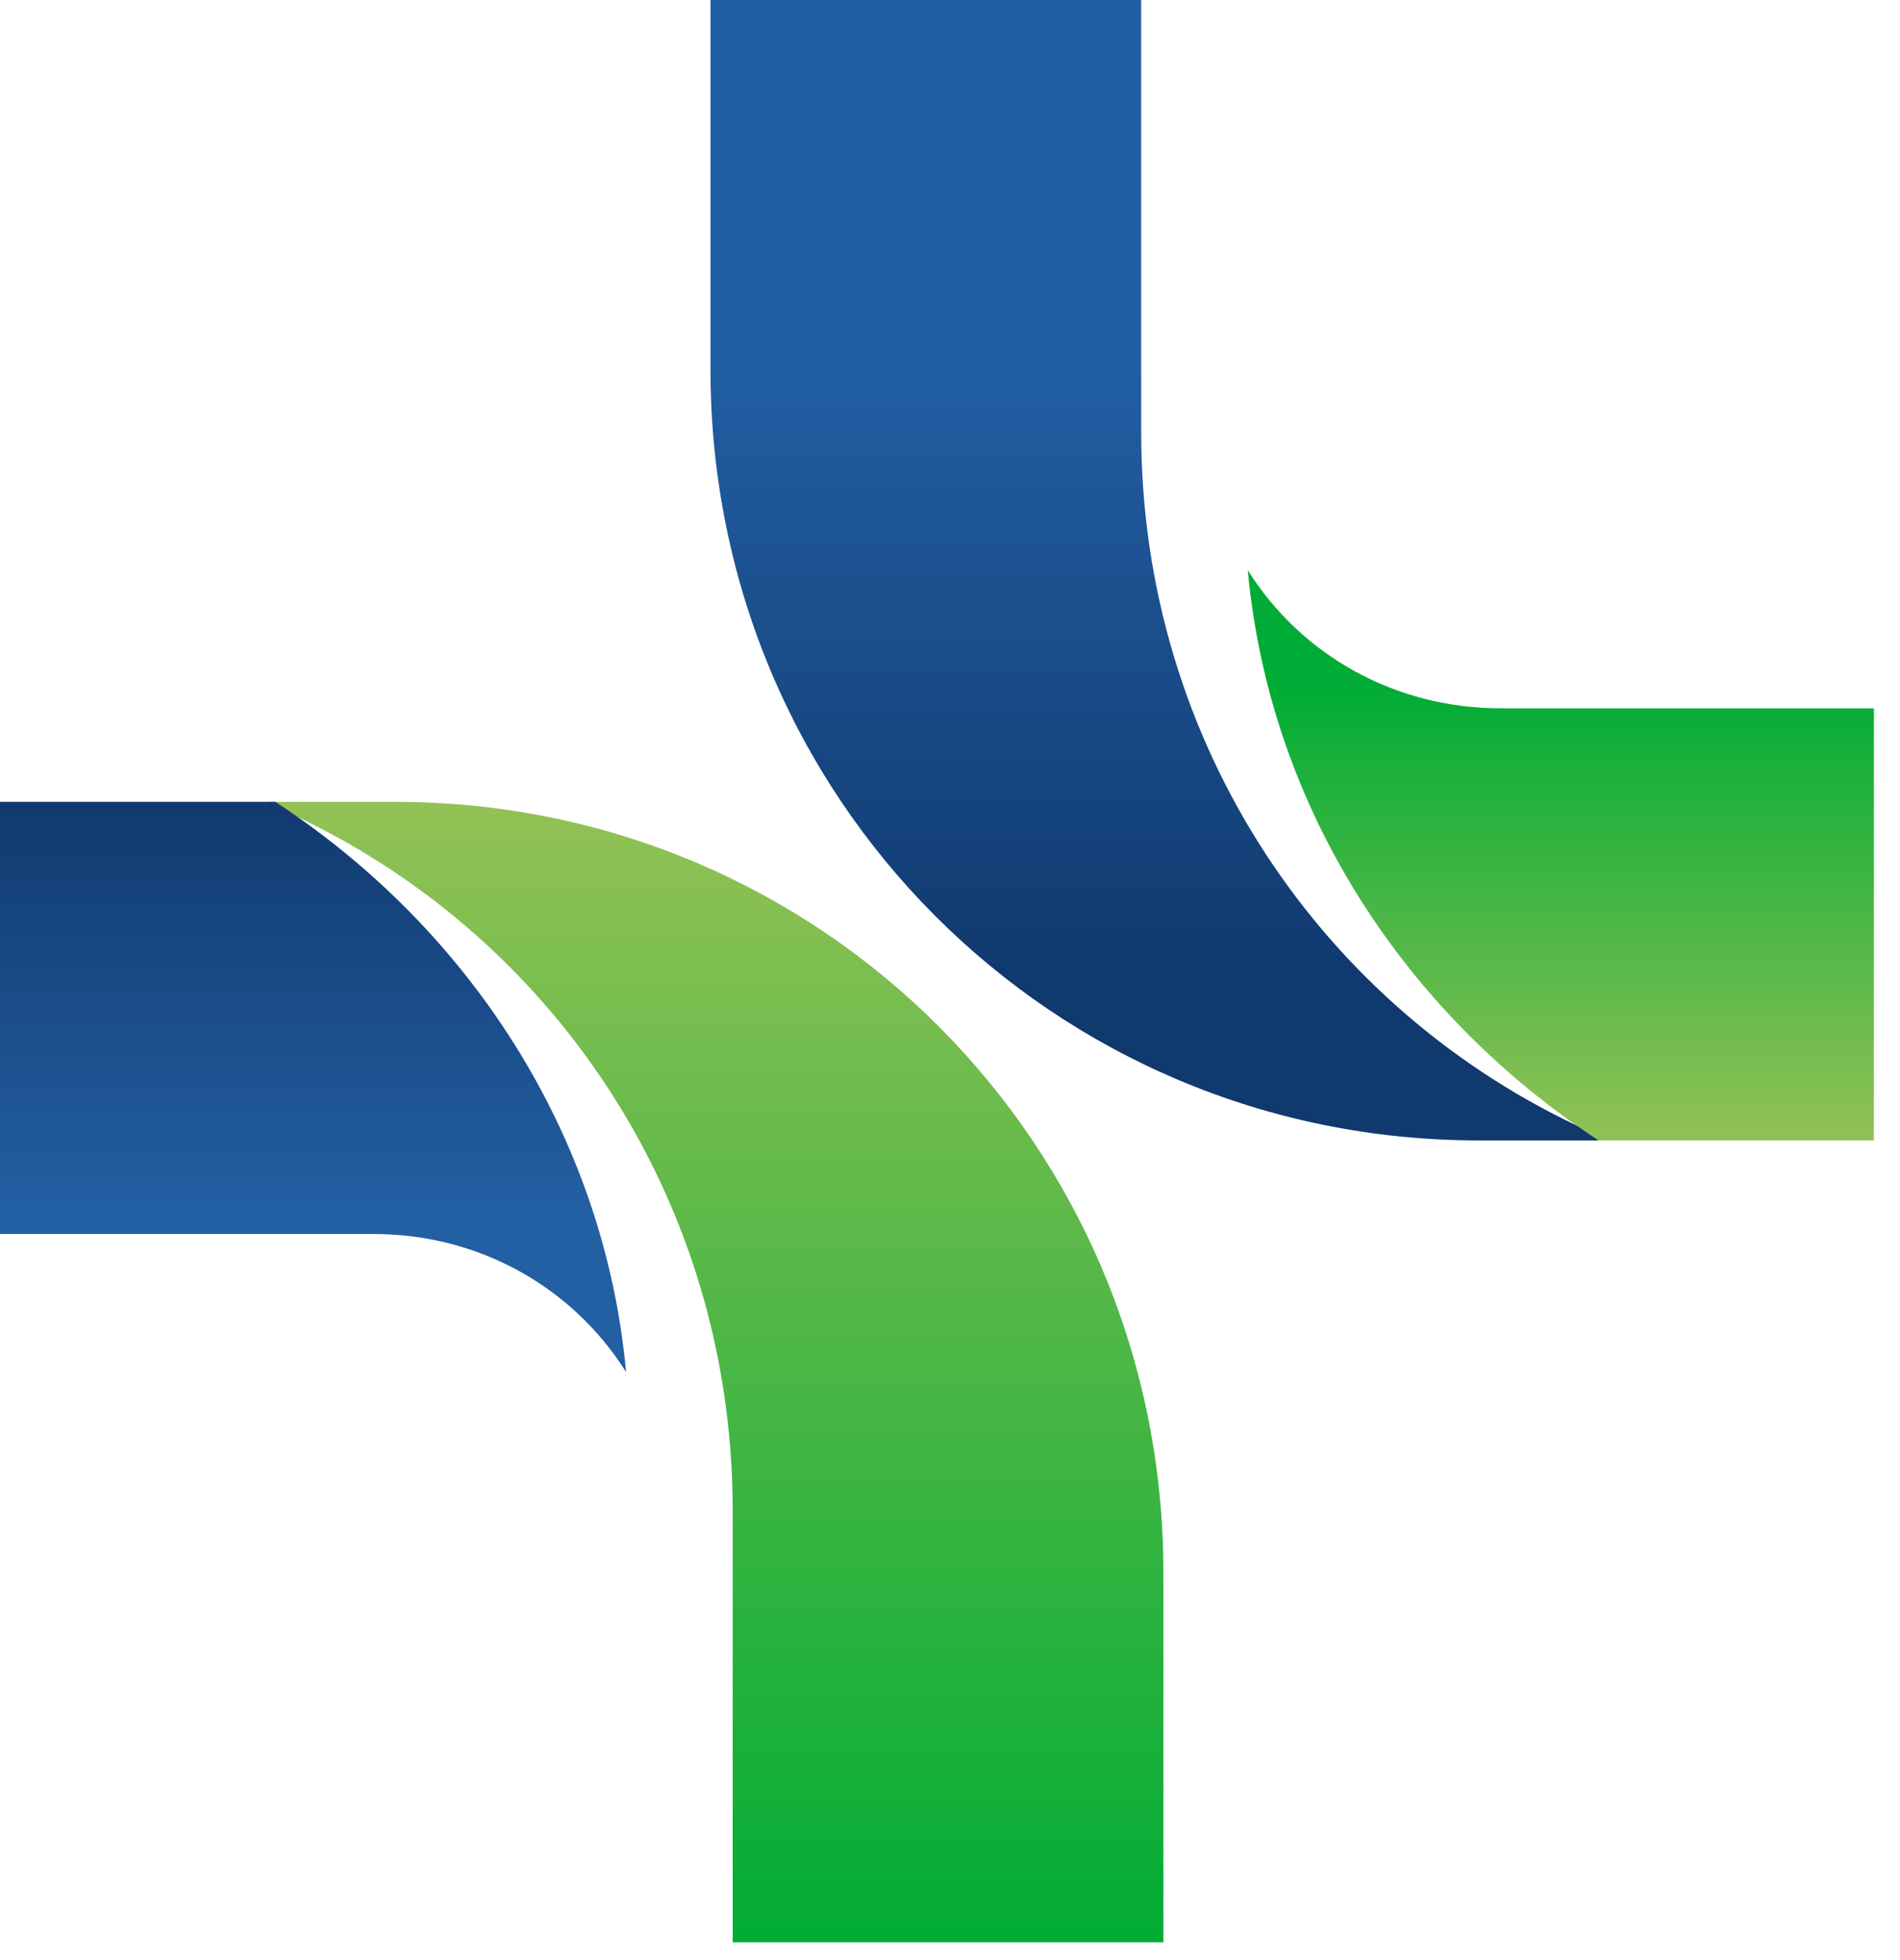
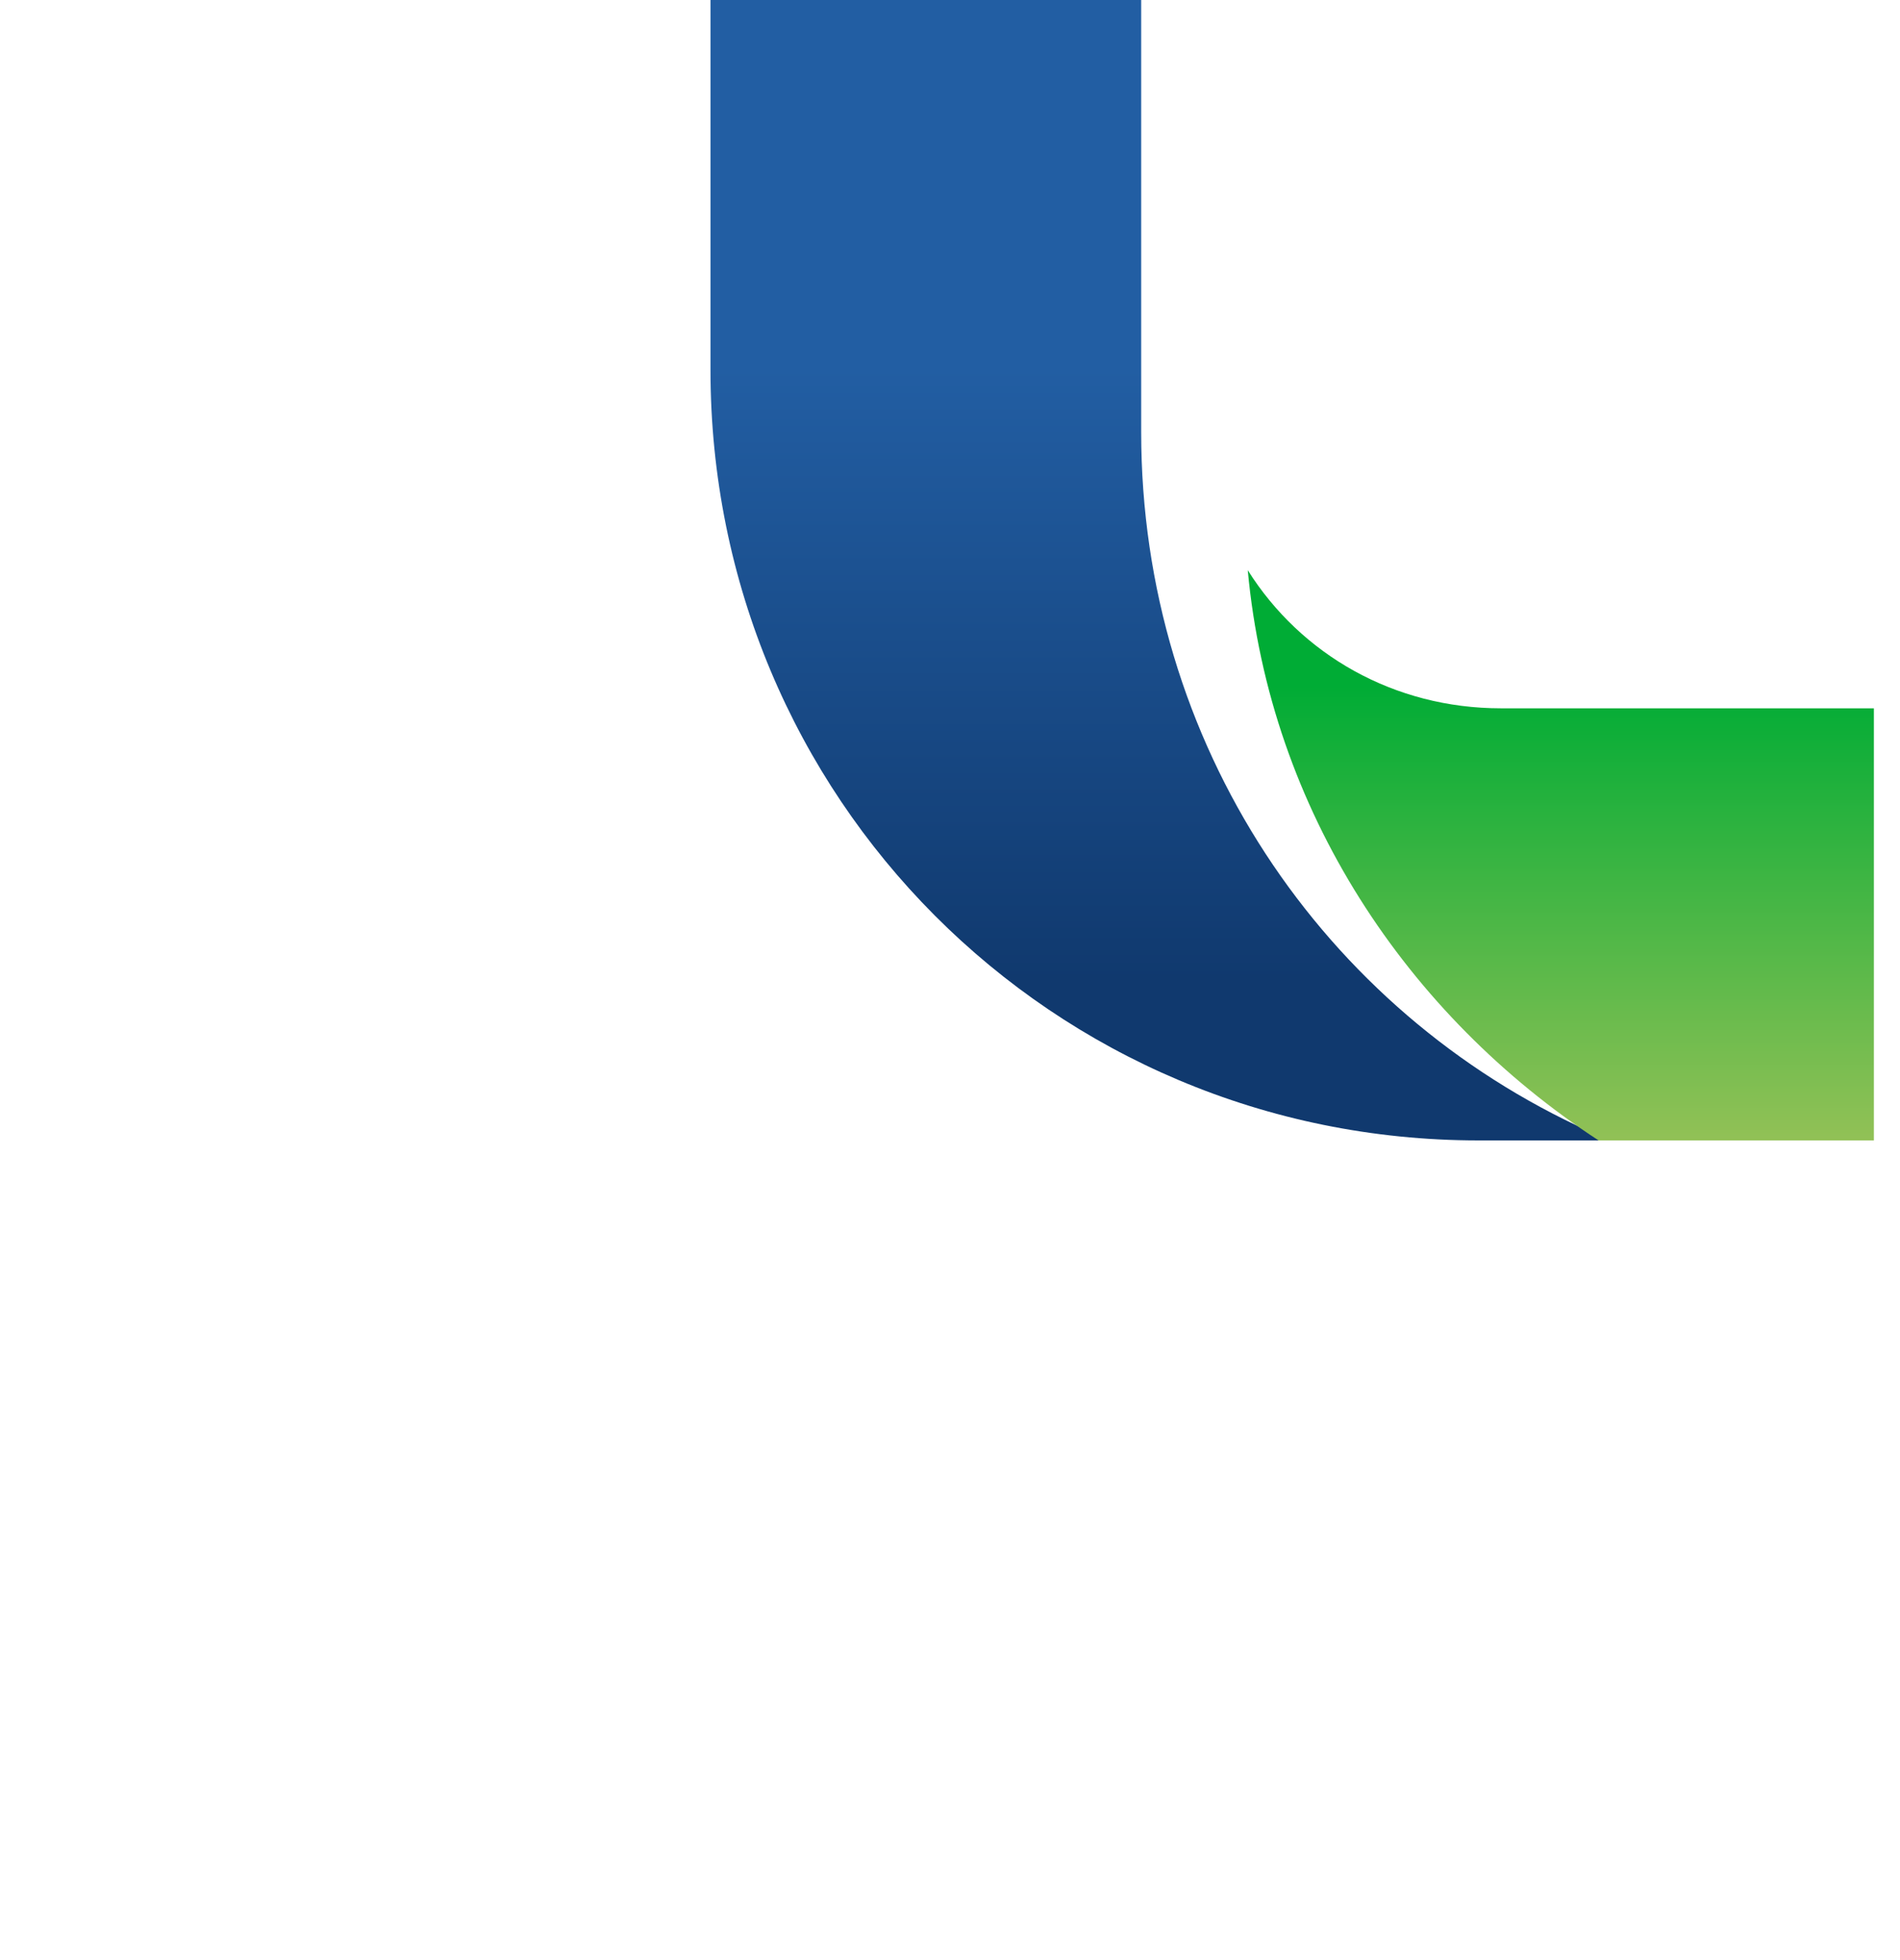
<svg xmlns="http://www.w3.org/2000/svg" width="32" height="33" viewBox="0 0 32 33" fill="none">
-   <path d="M4.487 13.5C4.487 13.5 4.637 13.575 4.786 13.65C9.274 15.675 12.34 20.175 12.34 25.425V32.7H19.594V26.475C19.594 19.275 13.835 13.5 6.656 13.5H4.487Z" fill="url(#paint0_linear_9170_24510)" />
-   <path d="M0 13.5V20.775H6.282C8.077 20.775 9.647 21.675 10.545 23.1C10.171 19.05 7.853 15.6 4.637 13.5H0Z" fill="url(#paint1_linear_9170_24510)" />
  <path d="M27.073 19.2C27.073 19.2 26.923 19.125 26.773 19.05C22.286 17.025 19.22 12.525 19.22 7.275L19.22 -3.69281e-05L11.966 -3.75641e-05L11.966 6.225C11.966 13.425 17.724 19.2 24.904 19.2L27.073 19.2Z" fill="url(#paint2_linear_9170_24510)" />
  <path d="M31.56 19.2L31.56 11.925L25.278 11.925C23.483 11.925 21.912 11.025 21.015 9.6C21.389 13.65 23.707 17.1 26.923 19.2L31.56 19.2Z" fill="url(#paint3_linear_9170_24510)" />
  <defs>
    <linearGradient id="paint0_linear_9170_24510" x1="12.041" y1="13.5" x2="12.041" y2="32.7" gradientUnits="userSpaceOnUse">
      <stop stop-color="#93C155" />
      <stop offset="1" stop-color="#00AC35" />
    </linearGradient>
    <linearGradient id="paint1_linear_9170_24510" x1="5.272" y1="13.5" x2="5.272" y2="23.1" gradientUnits="userSpaceOnUse">
      <stop stop-color="#113A6F" />
      <stop offset="0.714" stop-color="#235FA3" />
    </linearGradient>
    <linearGradient id="paint2_linear_9170_24510" x1="19.519" y1="19.2" x2="19.519" y2="-3.69019e-05" gradientUnits="userSpaceOnUse">
      <stop offset="0.141" stop-color="#10396E" />
      <stop offset="0.677" stop-color="#225EA3" />
    </linearGradient>
    <linearGradient id="paint3_linear_9170_24510" x1="26.287" y1="19.2" x2="26.287" y2="9.6" gradientUnits="userSpaceOnUse">
      <stop stop-color="#92C156" />
      <stop offset="0.797" stop-color="#00AC35" />
    </linearGradient>
  </defs>
</svg>